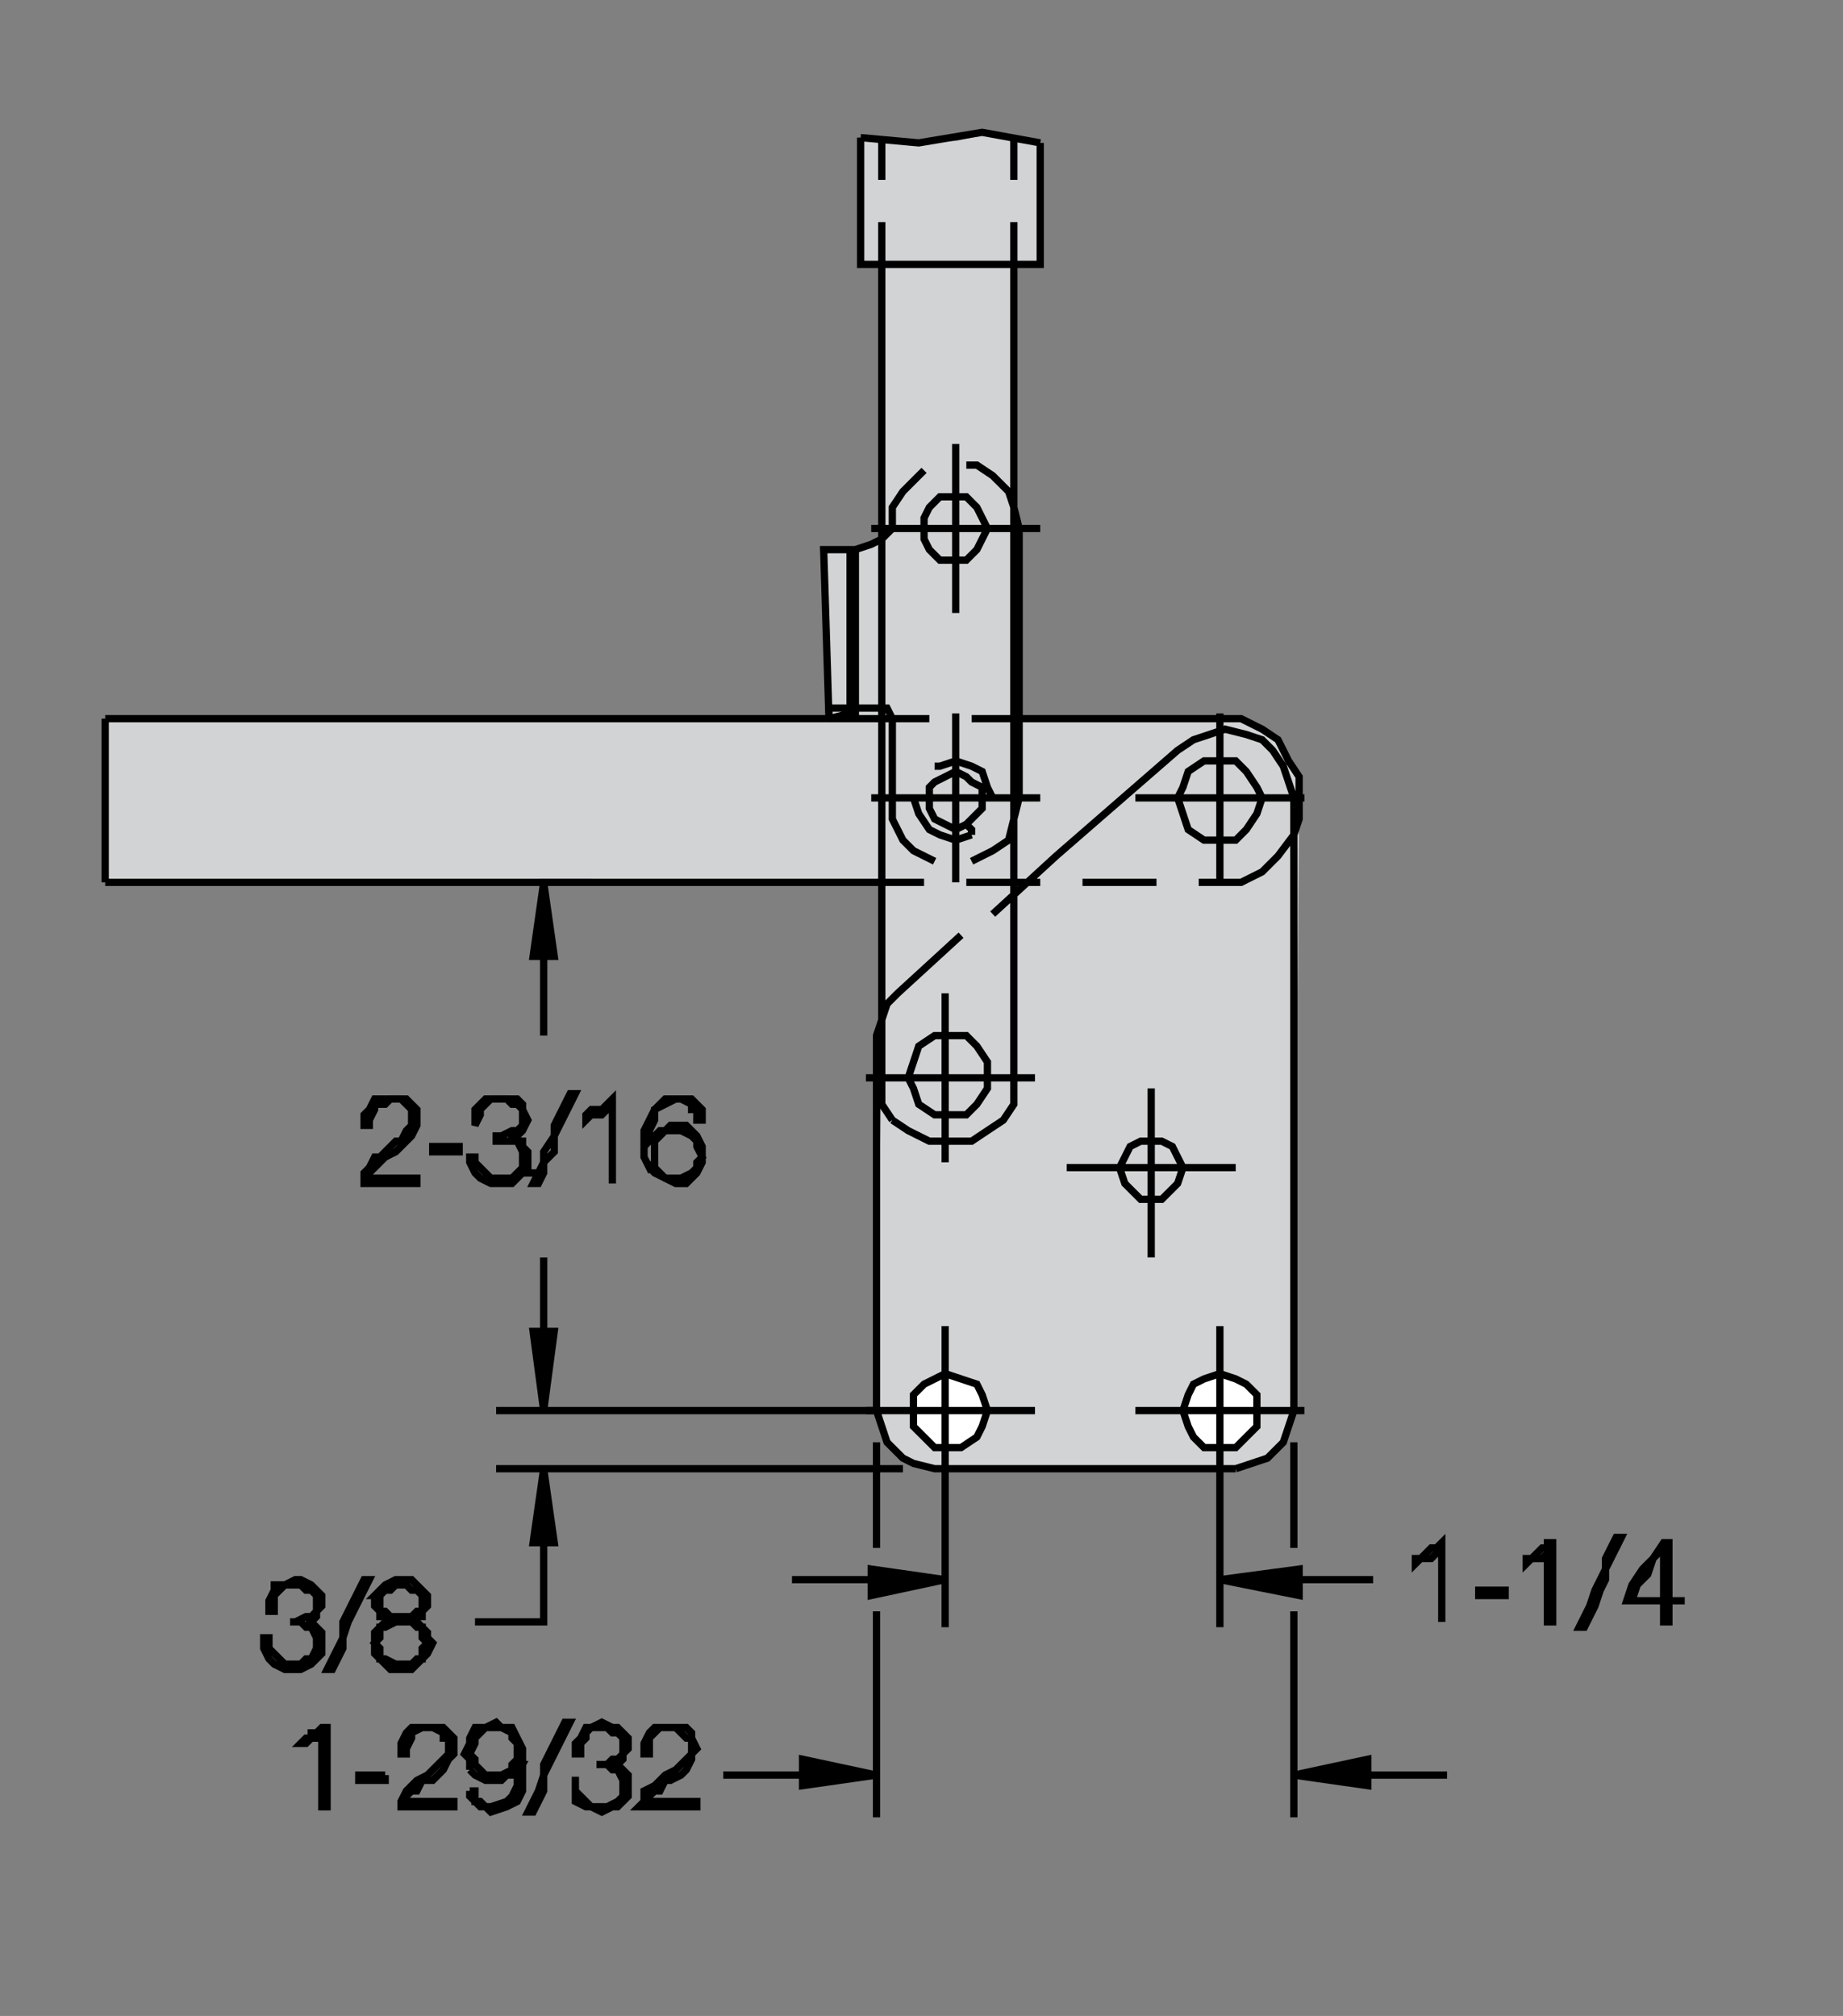
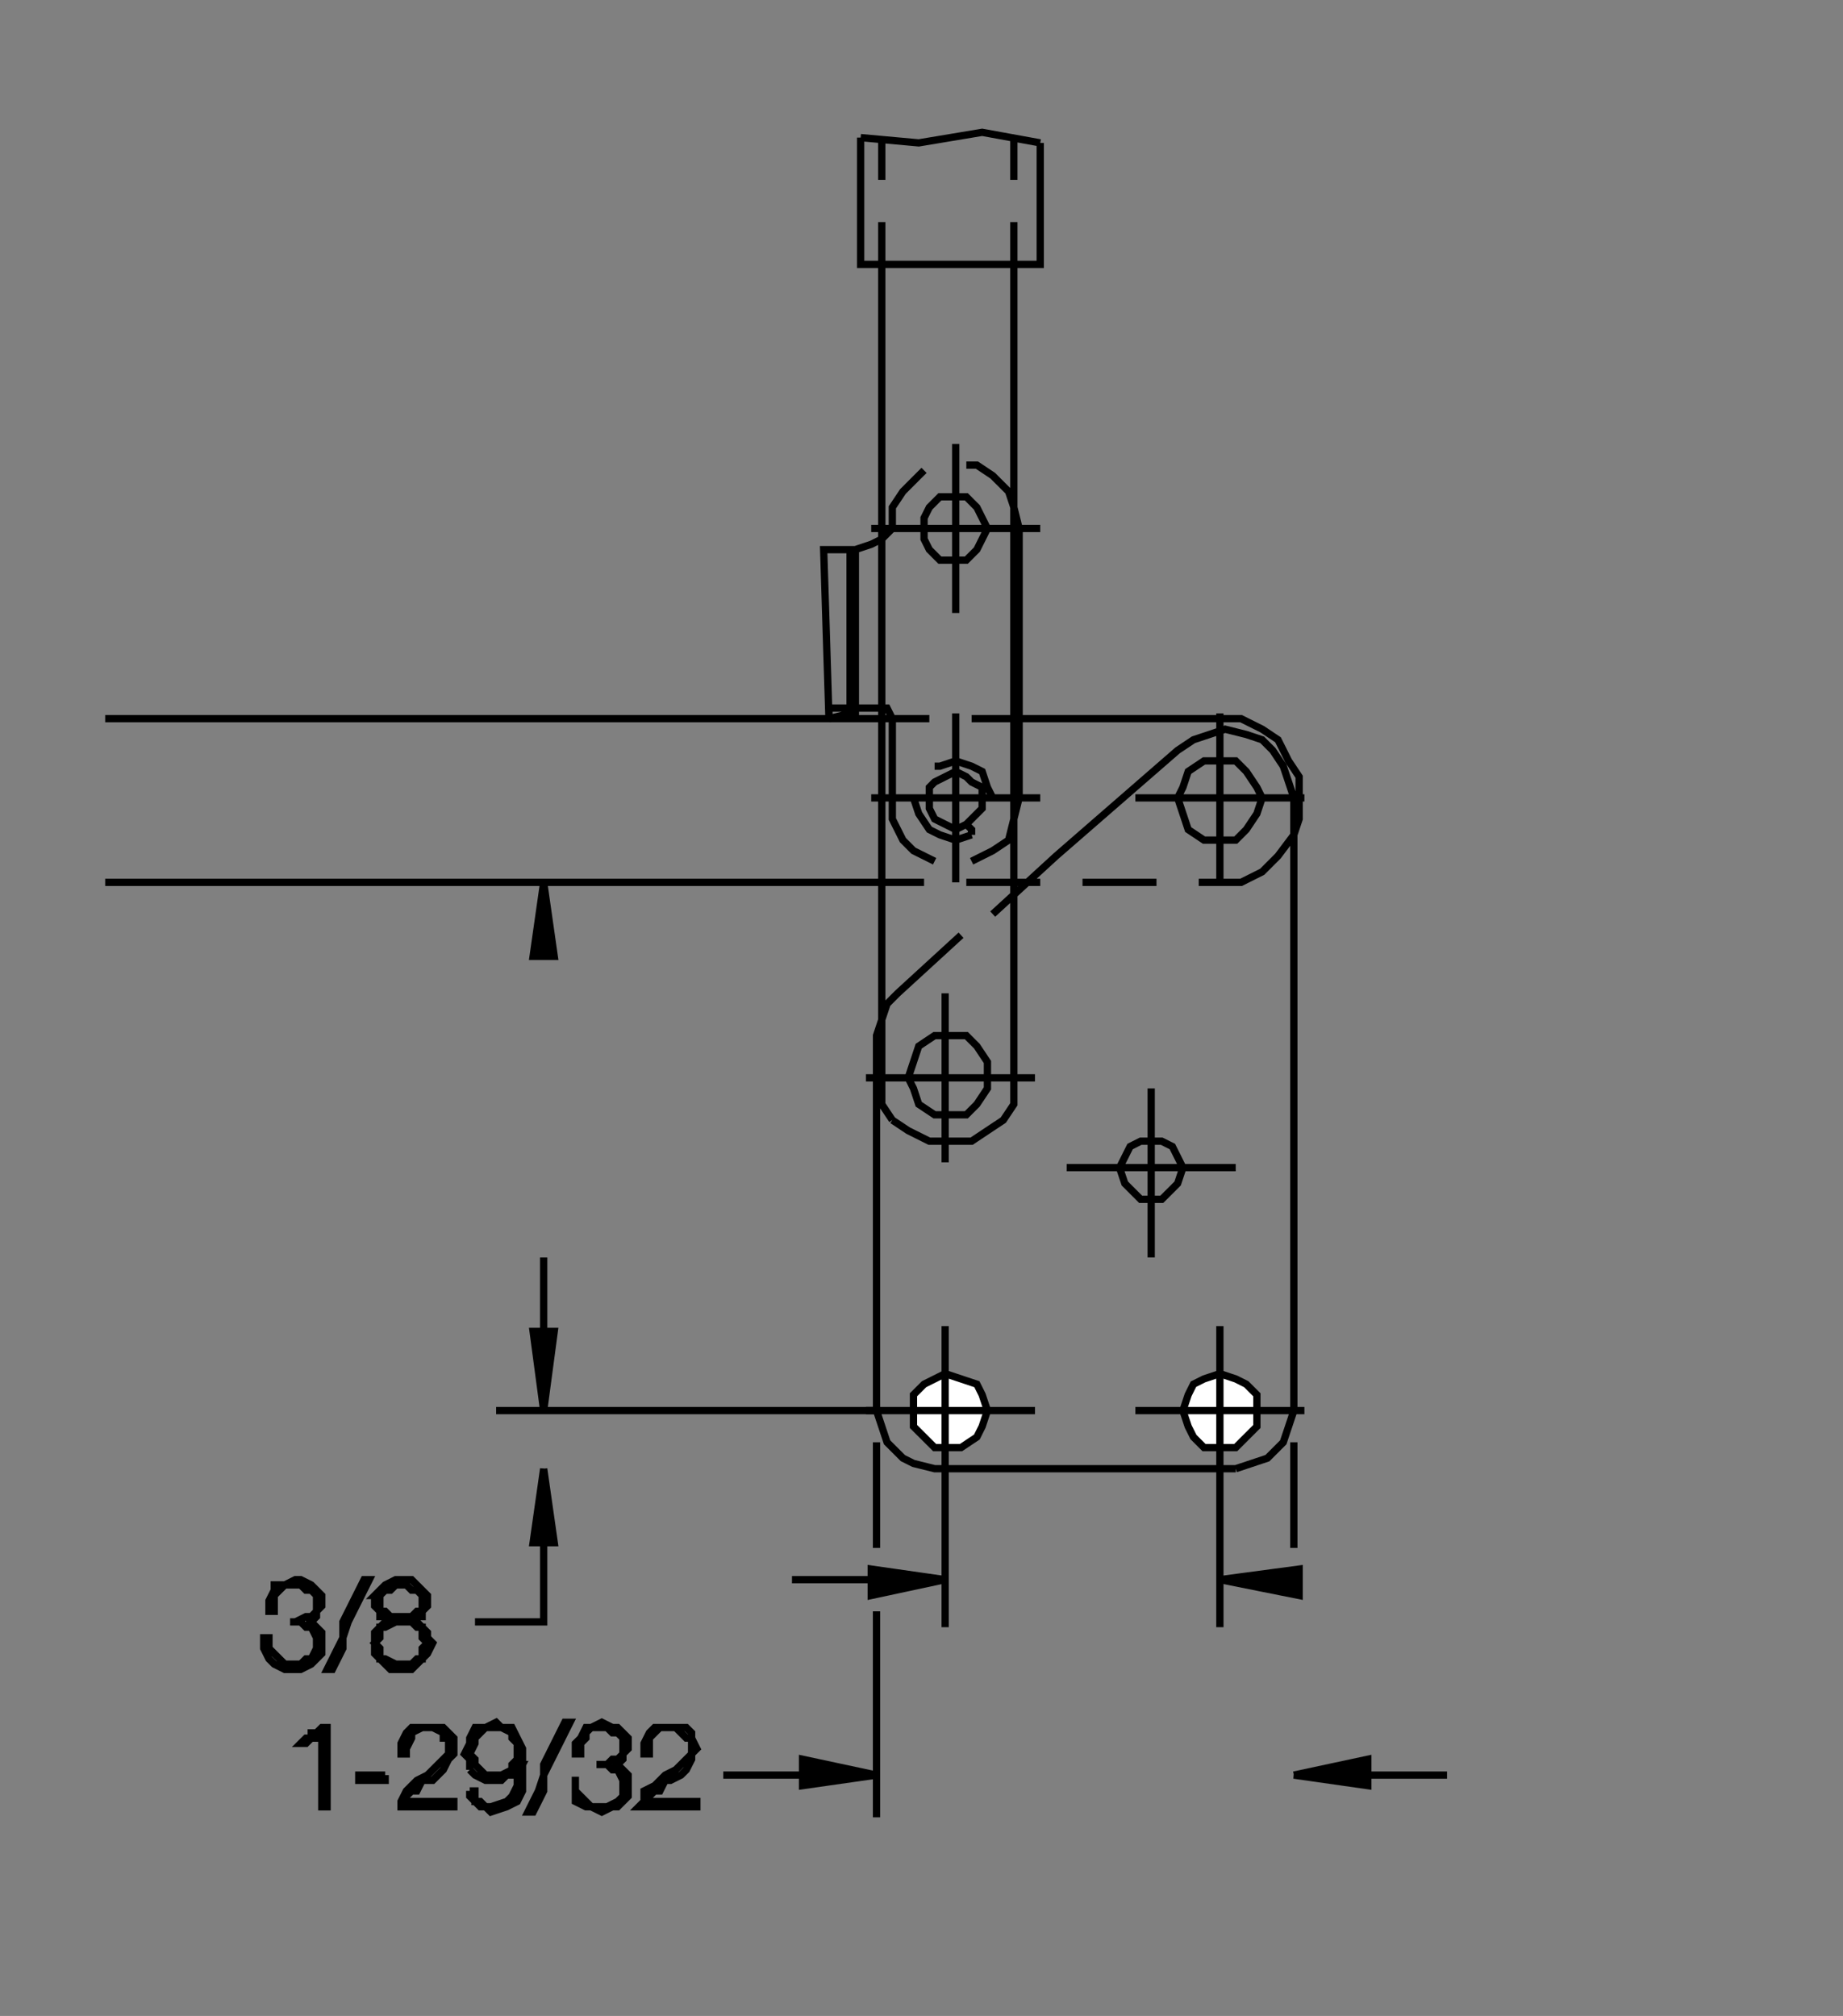
<svg xmlns="http://www.w3.org/2000/svg" version="1.1" id="Layer_1" x="0px" y="0px" width="266px" height="291px" viewBox="0 0 266 291" enable-background="new 0 0 266 291" xml:space="preserve">
  <rect x="0" y="0" width="266" height="291" fill="#808080" stroke="none" />
  <g>
-     <polygon fill="#D1D3D4" points="15.182,103.734 15.182,127.371 127.572,127.484 126.506,203.617 128.754,209.582 134.893,212.004    178.352,212.004 184.246,209.582 186.742,203.617 187.527,112.656 184.984,107.199 179.113,103.734 147.092,103.734 146.33,38.162    150.139,38.162 150.139,20.625 143.775,19.1 138.15,20.324 132.602,20.625 124.217,19.863 124.217,38.162 127.268,38.162    127.268,77.811 123.455,79.336 118.881,79.336 119.643,103.734 15.182,103.734  " />
    <polygon fill-rule="evenodd" clip-rule="evenodd" fill="#FFFFFF" stroke="#000000" stroke-width="1.05" stroke-miterlimit="3.864" points="   170.729,203.617 171.49,205.906 172.252,207.432 173.775,208.955 176.066,208.955 178.352,208.955 179.875,207.432    181.404,205.906 181.404,203.617 181.404,201.332 179.875,199.805 178.352,199.043 176.066,198.281 173.775,199.043    172.252,199.805 171.49,201.332 170.729,203.617  " />
    <polygon fill-rule="evenodd" clip-rule="evenodd" fill="#FFFFFF" stroke="#000000" stroke-width="1.05" stroke-miterlimit="3.864" points="   142.516,203.617 141.754,201.332 140.992,199.805 138.707,199.043 136.416,198.281 134.893,199.043 133.369,199.805    131.84,201.332 131.84,203.617 131.84,205.906 133.369,207.432 134.893,208.955 136.416,208.955 138.707,208.955 140.992,207.432    141.754,205.906 142.516,203.617  " />
    <path fill="none" stroke="#000000" stroke-width="1.05" stroke-miterlimit="3.864" d="M186.742,203.617v-88.445l-0.762-2.289   l-0.768-2.285l-1.523-2.289l-1.523-1.525l-2.291-0.762l-3.047-0.764l-2.285,0.764l-2.291,0.762l-2.285,1.525l-17.537,15.25   l-9.152,8.387 M138.707,134.996l-9.154,8.387l-1.523,1.527l-0.762,2.285l-0.762,2.287v54.135 M128.791,161.682l2.289,1.525   l3.051,1.523h3.047h3.053l2.285-1.523l2.291-1.525l1.523-2.285V38.162v-6.1 M146.33,25.963v-6.1 M150.139,20.625v17.537h-25.922   V19.863 M127.268,19.863v6.1 M127.268,32.062v6.1v121.234l1.523,2.285 M132.602,159.396l2.291,1.523h1.523h3.053l1.523-1.523   l1.523-2.287v-1.527v-2.285l-1.523-2.289l-1.523-1.525h-3.053h-1.523l-2.291,1.525l-0.762,2.289l-0.76,2.285l0.76,1.527   L132.602,159.396L132.602,159.396z M124.98,155.582h24.396 M136.416,143.383v24.398 M137.939,127.371v-24.398 M139.469,127.371   h10.67 M156.238,127.371h10.676 M173.014,127.371h6.1l3.053-1.525l2.285-2.287l2.291-3.051l0.762-2.287v-3.049v-3.051l-1.523-2.287   l-1.529-3.051l-2.285-1.525l-3.053-1.523h-32.021h-6.861 M15.182,103.734h118.949 M15.182,127.371h118.188 M134.893,124.32   l-3.053-1.523l-1.521-1.525l-1.527-3.051v-3.049v-11.438 M127.268,115.172h20.586h-0.762V76.285l-0.762-3.049l-0.762-2.289   l-2.291-2.287l-2.285-1.523h-1.523 M137.939,64.086v24.398 M137.939,80.859h1.529l1.523-1.523l0.762-1.525l0.762-1.525   l-0.762-1.523l-0.762-1.525l-1.523-1.527h-1.529h-2.285l-1.523,1.527l-0.762,1.525v1.523v1.525l0.762,1.525l1.523,1.523H137.939   L137.939,80.859z M128.791,76.285v-3.049l1.527-2.289l2.283-2.287l0.768-0.762 M125.742,76.285h24.396 M146.33,49.598V38.162    M127.268,49.598v-9.148 M124.217,19.863l8.385,0.762l9.152-1.525l8.385,1.525 M150.139,115.172h-24.396 M131.84,115.172   l0.762,2.285l1.529,2.289l1.523,0.762l2.285,0.764l2.291-0.764 M140.23,120.508v-0.762l-0.762-0.762l0.762-0.764l1.523-1.525   v-1.523v-1.525l-1.523-0.764l-0.762-0.762l-1.529-0.762l-1.523,0.762l-1.523,0.762l-0.762,0.764v1.525v1.523l0.762,1.525   l1.523,0.764l1.523,0.762l1.529-0.762 M140.23,124.32l3.047-1.523l2.291-1.525l0.762-3.051l0.762-3.049 M143.277,115.172   l-0.762-1.525l-0.762-2.287l-1.523-0.762l-2.291-0.764l-2.285,0.764h-0.762 M163.867,115.172h24.398 M182.166,115.172l-0.762-1.525   l-1.529-2.287l-1.523-1.525h-2.285h-2.291l-2.285,1.525l-0.762,2.287l-0.762,1.525l0.762,2.285l0.762,2.289l2.285,1.525h2.291   h2.285l1.523-1.525l1.529-2.289L182.166,115.172L182.166,115.172z M176.066,127.371v-24.398 M176.066,191.418v24.402    M178.352,212.004l2.291-0.762l2.285-0.762l2.285-2.287l0.768-2.287l0.762-2.289h1.523h-24.398 M178.352,212.004h-43.459   l-3.053-0.762l-1.521-0.762l-2.289-2.287l-0.762-2.287l-0.762-2.289h-1.525h24.396 M136.416,215.82v-24.402 M73.893,127.371H20.521    M39.582,228.781v0.762l-0.764,1.525v1.523h0.764v-1.523v-0.762l0.762-0.764l0.764-0.762h1.525h0.762l0.764,0.762h0.762   l0.762,0.764v0.762v1.523l-0.762,0.764h-0.762l-1.525,0.762h-0.764h1.525l0.764,0.762h0.762l0.762,1.527v0.762v0.762l-0.762,1.527   h-0.762l-0.764,0.762h-0.762h-1.525l-0.764-0.762l-0.762-0.762l-0.764-0.766v-1.523h-0.762v1.523l0.762,1.527l0.764,0.762   l1.525,0.762h1.525h0.762l1.525-0.762l0.762-0.762l0.762-0.762v-1.527v-0.762v-0.766l-0.762-0.762l-0.762-0.762h-0.762h0.762   l0.762-0.762v-0.764l0.762-0.762v-0.762v-0.762l-0.762-0.764l-0.762-0.762l-1.525-0.762h-0.762l-1.525,0.762H39.582L39.582,228.781   z M51.781,229.543l-0.764,1.525l-0.762,1.523l-0.762,1.525v2.289l-0.762,1.523l-0.764,1.527l-0.762,1.523h0.762l0.764-1.523   l0.762-1.527v-1.523l0.762-2.289l0.762-1.525l0.764-1.523l0.764-1.525l0.762-1.523h-0.762L51.781,229.543L51.781,229.543z    M54.07,230.307v0.762v0.762l0.762,0.762v0.764h0.764l0.762,0.762h-0.762l-0.764,0.762l-0.762,0.762v0.766v0.762v1.527l0.762,0.762   l0.764,0.762l0.762,0.762h1.523h1.525l0.764-0.762l0.762-0.762l0.762-0.762l0.762-1.527l-0.762-0.762v-0.766l-0.762-0.762   l-0.762-0.762h-0.764l0.764-0.762h0.762v-0.764l0.762-0.762v-0.762v-0.762l-0.762-0.764l-0.762-0.762l-0.764-0.762h-1.525h-0.762   l-1.523,0.762l-0.764,0.762L54.07,230.307h0.762l0.764-0.764h0.762l0.762-0.762h0.762h0.764l0.762,0.762h0.764l0.762,0.764v0.762   v1.523H60.17l-0.764,0.764h-0.762h-0.764h-0.762h-0.762l-0.762-0.764h-0.764v-1.523v-0.762 M54.832,234.879h0.764l1.523-0.762   h0.762h1.525l0.764,0.762h0.762v1.527l0.762,0.762l-0.762,0.762v1.527H60.17l-0.764,0.762h-1.525h-0.762l-1.523-0.762h-0.764   v-1.527l-0.762-0.762l0.762-0.762V234.879L54.832,234.879z M114.307,228.02h11.436v2.287l10.674-2.287l-10.674-1.527v3.814    M136.416,234.879V215.82 M176.066,215.82v19.059" />
    <polygon fill-rule="evenodd" clip-rule="evenodd" stroke="#000000" stroke-width="1.05" stroke-miterlimit="3.864" points="   176.066,228.02 187.504,226.492 187.504,230.307 176.066,228.02  " />
-     <path fill="none" stroke="#000000" stroke-width="1.05" stroke-miterlimit="3.864" d="M187.504,228.02h10.676 M204.279,225.73   l0.762-0.762h0.762h0.762l0.762-0.762h0.762v0.762v1.523v1.527v1.523v0.764v1.523v1.525v0.762v-0.762v-1.525v-1.523v-1.525v-1.523   v-1.527v-1.523v-1.527l-0.762,0.762h-0.762l-0.762,0.766l-0.762,0.762h-0.762V225.73L204.279,225.73z M213.426,229.543v0.764h2.291   h1.523v-0.764h-1.523H213.426L213.426,229.543z M223.34,229.543v0.764v1.523v1.525v0.762h0.762v-0.762v-1.525v-1.523v-1.525v-1.523   v-1.527v-1.523v-1.527h-0.762v0.762h-0.762l-0.762,0.766l-0.768,0.762h-0.762v0.762l0.762-0.762h0.768h0.762l0.762-0.762v0.762   v1.523v1.527V229.543L223.34,229.543z M230.201,229.543l-0.762,2.287l-0.762,1.525l-0.762,1.523h0.762l0.762-1.523l0.762-1.525   l0.762-2.287l0.762-1.523v-1.527l0.762-1.523l0.768-1.527l0.762-1.523h-0.762l-0.768,1.523l-0.762,1.527v1.523l-0.762,1.527   L230.201,229.543L230.201,229.543z M234.777,231.068h0.762h1.523h1.523h1.529v1.523v1.525h0.762v-1.525v-1.523h2.285h-2.285v-2.287   v-2.289v-1.523v-2.289h-0.762l-1.529,2.289l-1.523,1.523l-1.523,2.289L234.777,231.068h0.762l0.762-2.287l1.523-1.523l0.762-2.289   l1.529-1.527v1.527v2.289v1.523v2.287h-1.529h-0.762h-1.523h-0.762 M130.318,212.004H71.605" />
    <polyline fill-rule="evenodd" clip-rule="evenodd" stroke="#000000" stroke-width="1.05" stroke-miterlimit="3.864" points="   78.469,203.617 76.943,192.184 79.994,192.184 78.469,203.617 78.469,202.094 78.469,192.184 78.469,181.508  " />
-     <path fill="none" stroke="#000000" stroke-width="1.05" stroke-miterlimit="3.864" d="M75.418,169.309l0.764-0.762v-1.527v-0.762   l-0.764-0.762v-0.766h-0.762l-0.764-0.762h0.764l0.762-0.762l0.764-1.525l-0.764-1.523v-0.762l-0.762-0.764h-1.525h-0.762h-1.525   H70.08l-1.523,1.525v0.762v1.525l0.762-1.525v-0.762l0.762-0.762l0.764-0.764h1.525h0.762l0.762,0.764h0.764l0.762,0.762v1.523   v0.764l-0.762,0.762h-0.764l-1.523,0.762h-0.764v0.762h0.764h1.523h0.764l0.762,1.527v0.762v1.527l-0.762,0.762l-0.764,0.762   h-0.762h-0.762h-1.525l-0.764-0.762l-0.762-0.762l-0.762-0.766v-0.762h-0.762v0.762l0.762,1.527l0.762,0.762l1.525,0.762h1.525   h1.523l0.764-0.762L75.418,169.309h2.289l-0.764,1.523h0.764l0.762-1.523v-1.527l1.525-1.523v-2.289l0.762-1.523l0.762-1.525   l0.764-1.523l0.762-1.525h-0.762l-0.764,1.525l-0.762,1.523l-0.762,1.525v1.523l-1.525,2.289v1.523l-0.762,1.527 M88.381,169.309   v1.523V169.309v-1.527v-1.523v-1.527v-1.523v-1.525v-1.523v-1.525l-0.764,0.764l-0.762,0.762h-0.764H85.33l-0.762,0.762v0.762   l0.762-0.762h0.762h0.764l0.762-0.762h0.764v0.762v1.525v1.523v0.762v1.527v1.523V169.309L88.381,169.309z M93.719,168.547   l0.762,0.762l1.525,0.762l1.523,0.762h1.525l0.764-0.762l0.762-0.762l0.764-1.527v-0.762v-1.523l-0.764-1.527l-0.762-0.762   l-0.764-0.762h-1.525h-0.762l-0.762,0.762h-0.762l-0.764,0.762l-0.762,0.762v-1.523l0.762-1.525v-1.523l1.525-0.762l1.523-0.764   h0.764l1.525,0.764v0.762h0.762v1.523h0.764v-1.523l-0.764-0.762l-0.762-0.764h-0.764h-1.525h-1.523l-1.525,1.525l-0.762,1.523   l-0.764,1.525v1.523v2.289L93.719,168.547l0.762-0.766v-0.762v-1.523v-0.766l0.764-0.762l0.762-0.762h1.523h0.764l1.525,0.762   l0.762,0.762v0.766l0.764,1.523l-0.764,0.762v0.766l-0.762,0.762l-1.525,0.762h-0.764h-1.523l-0.762-0.762l-0.764-0.762v-0.766    M66.27,166.258v-0.762H63.98h-1.525v0.762h1.525H66.27L66.27,166.258z M58.645,164.73l0.762-0.762l0.764-1.523v-0.764v-1.523   l-0.764-0.762l-0.762-0.764h-0.764h-1.523h-1.525H54.07l-0.764,1.525l-0.762,0.762v1.525h0.762v-0.764l0.764-1.523v-0.762h1.525   l0.762-0.764h1.523l0.764,0.764l0.762,0.762v0.762v0.762v0.764l-0.762,0.762l-0.764,1.523h-0.762l-1.523,1.527l-0.764,0.762H54.07   l-0.764,1.527l-0.762,0.762v1.523h1.525h2.287h2.287h1.525v-0.762h-1.525h-1.525h-2.287h-1.525v-0.762l0.764-0.762l0.762-0.766   l0.764-0.762l1.523-0.762l0.762-0.762L58.645,164.73L58.645,164.73z M78.469,149.482v-11.436v-9.152v-1.523h6.861" />
    <polygon fill-rule="evenodd" clip-rule="evenodd" stroke="#000000" stroke-width="1.05" stroke-miterlimit="3.864" points="   78.469,127.371 76.943,138.047 79.994,138.047 78.469,127.371  " />
    <path fill="none" stroke="#000000" stroke-width="1.05" stroke-miterlimit="3.864" d="M119.643,103.734l3.049-0.762V79.336h0.764   v22.873v0.764h-0.764h0.764v-0.764 M126.506,102.209h-6.863v1.525l-0.762-24.398h4.574l2.287-0.764l1.525-0.762l1.523-1.525    M128.029,102.209h-1.523H128.029l0.762,1.525 M153.953,168.547h24.398 M170.729,168.547l-0.762-1.527l-0.762-1.523l-1.529-0.766   h-1.523h-1.523l-1.523,0.766l-0.762,1.523l-0.768,1.527l0.768,2.285l0.762,0.764l1.523,1.523h1.523h1.523l1.529-1.523l0.762-0.764   L170.729,168.547L170.729,168.547z M166.152,157.109v24.398 M186.742,208.193v15.248" />
    <polyline fill-rule="evenodd" clip-rule="evenodd" stroke="#000000" stroke-width="1.05" stroke-miterlimit="3.864" points="   186.742,256.229 197.412,253.943 197.412,257.754 186.742,256.229 197.412,256.229 208.85,256.229  " />
    <line fill="none" stroke="#000000" stroke-width="1.05" stroke-miterlimit="3.864" x1="104.393" y1="256.229" x2="126.506" y2="256.229" />
    <polygon fill-rule="evenodd" clip-rule="evenodd" stroke="#000000" stroke-width="1.05" stroke-miterlimit="3.864" points="   115.83,253.943 115.83,257.754 126.506,256.229 115.83,253.943  " />
    <path fill="none" stroke="#000000" stroke-width="1.05" stroke-miterlimit="3.864" d="M126.506,223.441v-15.248 M126.506,203.617   h-54.9 M78.469,212.004l1.525,10.676h-3.051L78.469,212.004v1.527v9.148v11.438h-9.912 M69.318,250.129l0.762-0.762h1.525h0.764   l1.523,0.762v0.766l0.764,0.762v1.523v0.764l-0.764,0.762v0.762l-1.523,0.762h-0.764H70.08l-0.762-0.762l-0.762-0.762v-0.762   l-0.762-0.764l0.762-1.523v-0.762L69.318,250.129L69.318,250.129z M72.369,249.367h1.523l0.764,1.527l0.762,1.523v0.762v1.525   v1.523v2.287l-0.762,1.527l-1.525,0.762l-2.287,0.762l-0.764-0.762h-0.762l-0.762-0.762l-0.762-0.762v-0.766 M67.795,255.467   l0.762,0.762l1.523,0.764h1.525h0.764l0.762-0.764h0.762l0.764-0.762v-0.762h0.762l-0.762,1.523v1.525l-0.764,1.527l-0.762,0.762   l-2.287,0.762H70.08l-0.762-0.762h-0.762v-0.762v-0.766h-0.762 M67.795,255.467v-1.523l-0.764-0.764l0.764-1.523v-0.762   l0.762-1.527h1.523l1.525-0.762l0.764,0.762 M64.744,250.129l-0.764-0.762h-0.762h-1.525h-0.762h-1.525l-0.762,0.762l-0.764,1.527   v1.523h0.764v-0.762l0.762-1.523v-0.766l1.525-0.762h0.762h0.762l1.525,0.762v0.766h0.764v1.523v0.762l-0.764,0.764l-0.762,0.762   l-0.764,0.762l-0.762,0.762l-1.523,0.764l-0.764,0.762l-0.762,0.762l-0.764,1.527v0.762h1.525h2.287h2.287h1.525v-0.762H63.98   h-1.525H60.17h-1.525v-0.762l0.762-0.766h0.764l0.762-1.523h1.523l0.764-0.764l0.762-0.762l0.764-1.523l0.762-0.764v-0.762v-1.523   L64.744,250.129L64.744,250.129z M55.596,256.229H54.07h-2.289v0.764h2.289h1.525V256.229L55.596,256.229z M47.207,256.992v-1.525   v-1.523v-1.525v-1.523v-1.527h-0.764l-0.762,0.762H44.92v0.766h-0.762l-0.764,0.762h0.764l0.762-0.762h0.762l0.762-0.766v1.527   v1.523v1.525v0.762v1.525v1.523v1.527v0.762h0.764v-1.523v-1.527V256.992L47.207,256.992z M78.469,256.229l-0.762,2.287   l-0.764,1.527l-0.762,1.523h0.762l0.764-1.523l0.762-1.527V256.229l0.764-1.523l0.762-1.525l0.762-1.523l0.762-1.527l0.764-1.523   h-0.764l-0.762,1.523l-0.762,1.527l-0.762,1.523l-0.764,1.525V256.229L78.469,256.229z M83.043,256.992v1.523v1.527l1.525,0.762   h0.762l1.525,0.762l1.525-0.762h0.762l0.764-0.762l0.762-0.762v-1.527v-0.762v-0.764l-0.762-0.762l-0.764-0.762h-0.762h0.762   l0.764-0.762v-0.764l0.762-0.762v-0.762v-0.762l-0.762-0.766l-0.764-0.762h-0.762l-1.525-0.762l-1.525,0.762h-0.762l-0.762,1.527   l-0.764,0.762v1.523h0.764v-1.523l0.762-0.762v-0.766l0.762-0.762h1.525h0.762l0.764,0.762h0.762l0.764,0.766v0.762v1.523   l-0.764,0.764h-0.762l-0.764,0.762h-1.525h1.525l0.764,0.762h0.762l0.764,1.525v0.762v0.762v0.766l-0.764,0.762l-1.525,0.762   h-0.762H85.33l-0.762-0.762l-0.762-0.762l-0.764-0.766V256.992L83.043,256.992z M95.244,256.992l-0.764,0.762l-1.525,0.762v1.527   l-0.762,0.762h2.287h2.287h1.525h2.287v-0.762h-1.525h-2.287h-1.523h-2.289l0.764-0.762l0.762-0.766h0.764l0.762-1.523h0.762   l1.525-0.764l0.762-0.762l0.764-1.523v-0.764l0.762-0.762l-0.762-1.523v-0.766l-0.764-0.762h-1.525h-0.762h-1.523H94.48   l-0.762,0.762l-0.764,1.527v1.523h0.764v-0.762v-1.523l0.762-0.766l0.764-0.762h1.523h0.762l0.764,0.762l0.762,0.766h0.764v1.523   v0.762l-0.764,0.764l-0.762,0.762l-0.764,0.762l-1.523,0.762L95.244,256.992L95.244,256.992z M126.506,262.328v-29.736" />
-     <path fill="none" stroke="#000000" stroke-width="1.05" stroke-miterlimit="3.864" d="M186.742,232.592v29.736 M15.182,127.371   v-23.637" />
    <polygon points="125.742,230.307 125.742,226.492 134.822,227.898 125.742,230.307  " />
    <polygon points="76.943,222.68 78.348,212.414 79.994,222.68 76.943,222.68  " />
  </g>
</svg>